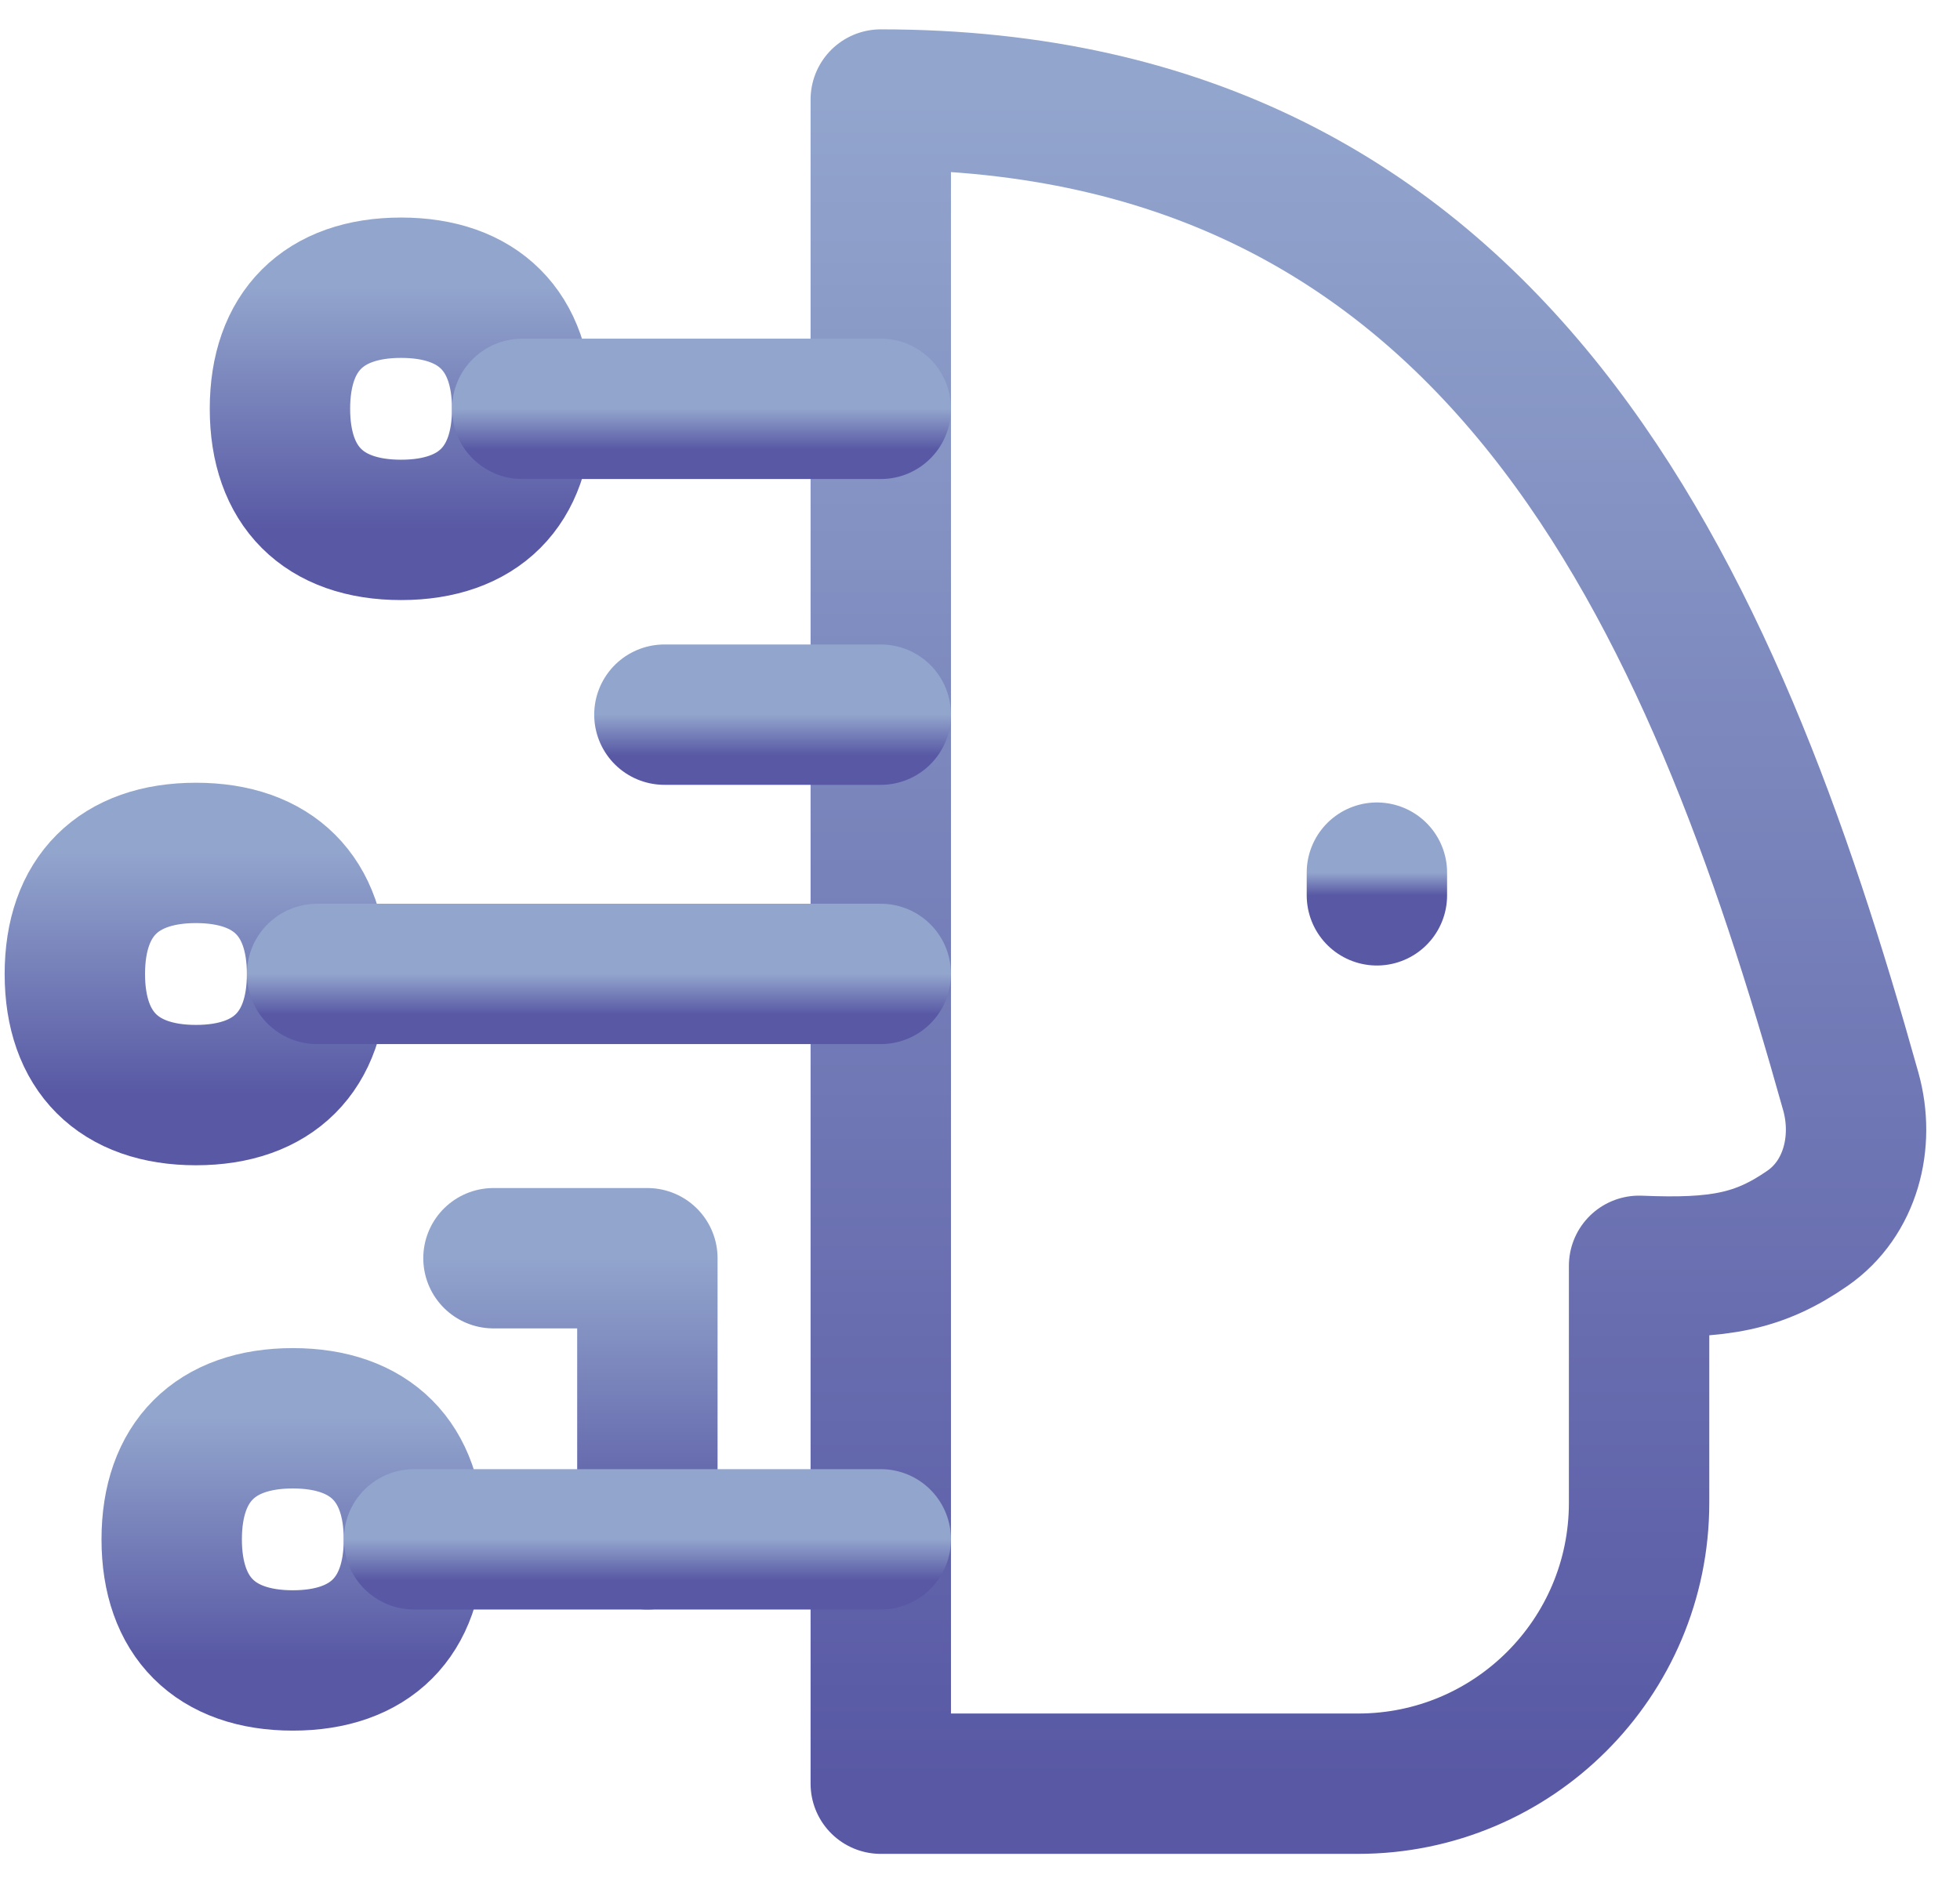
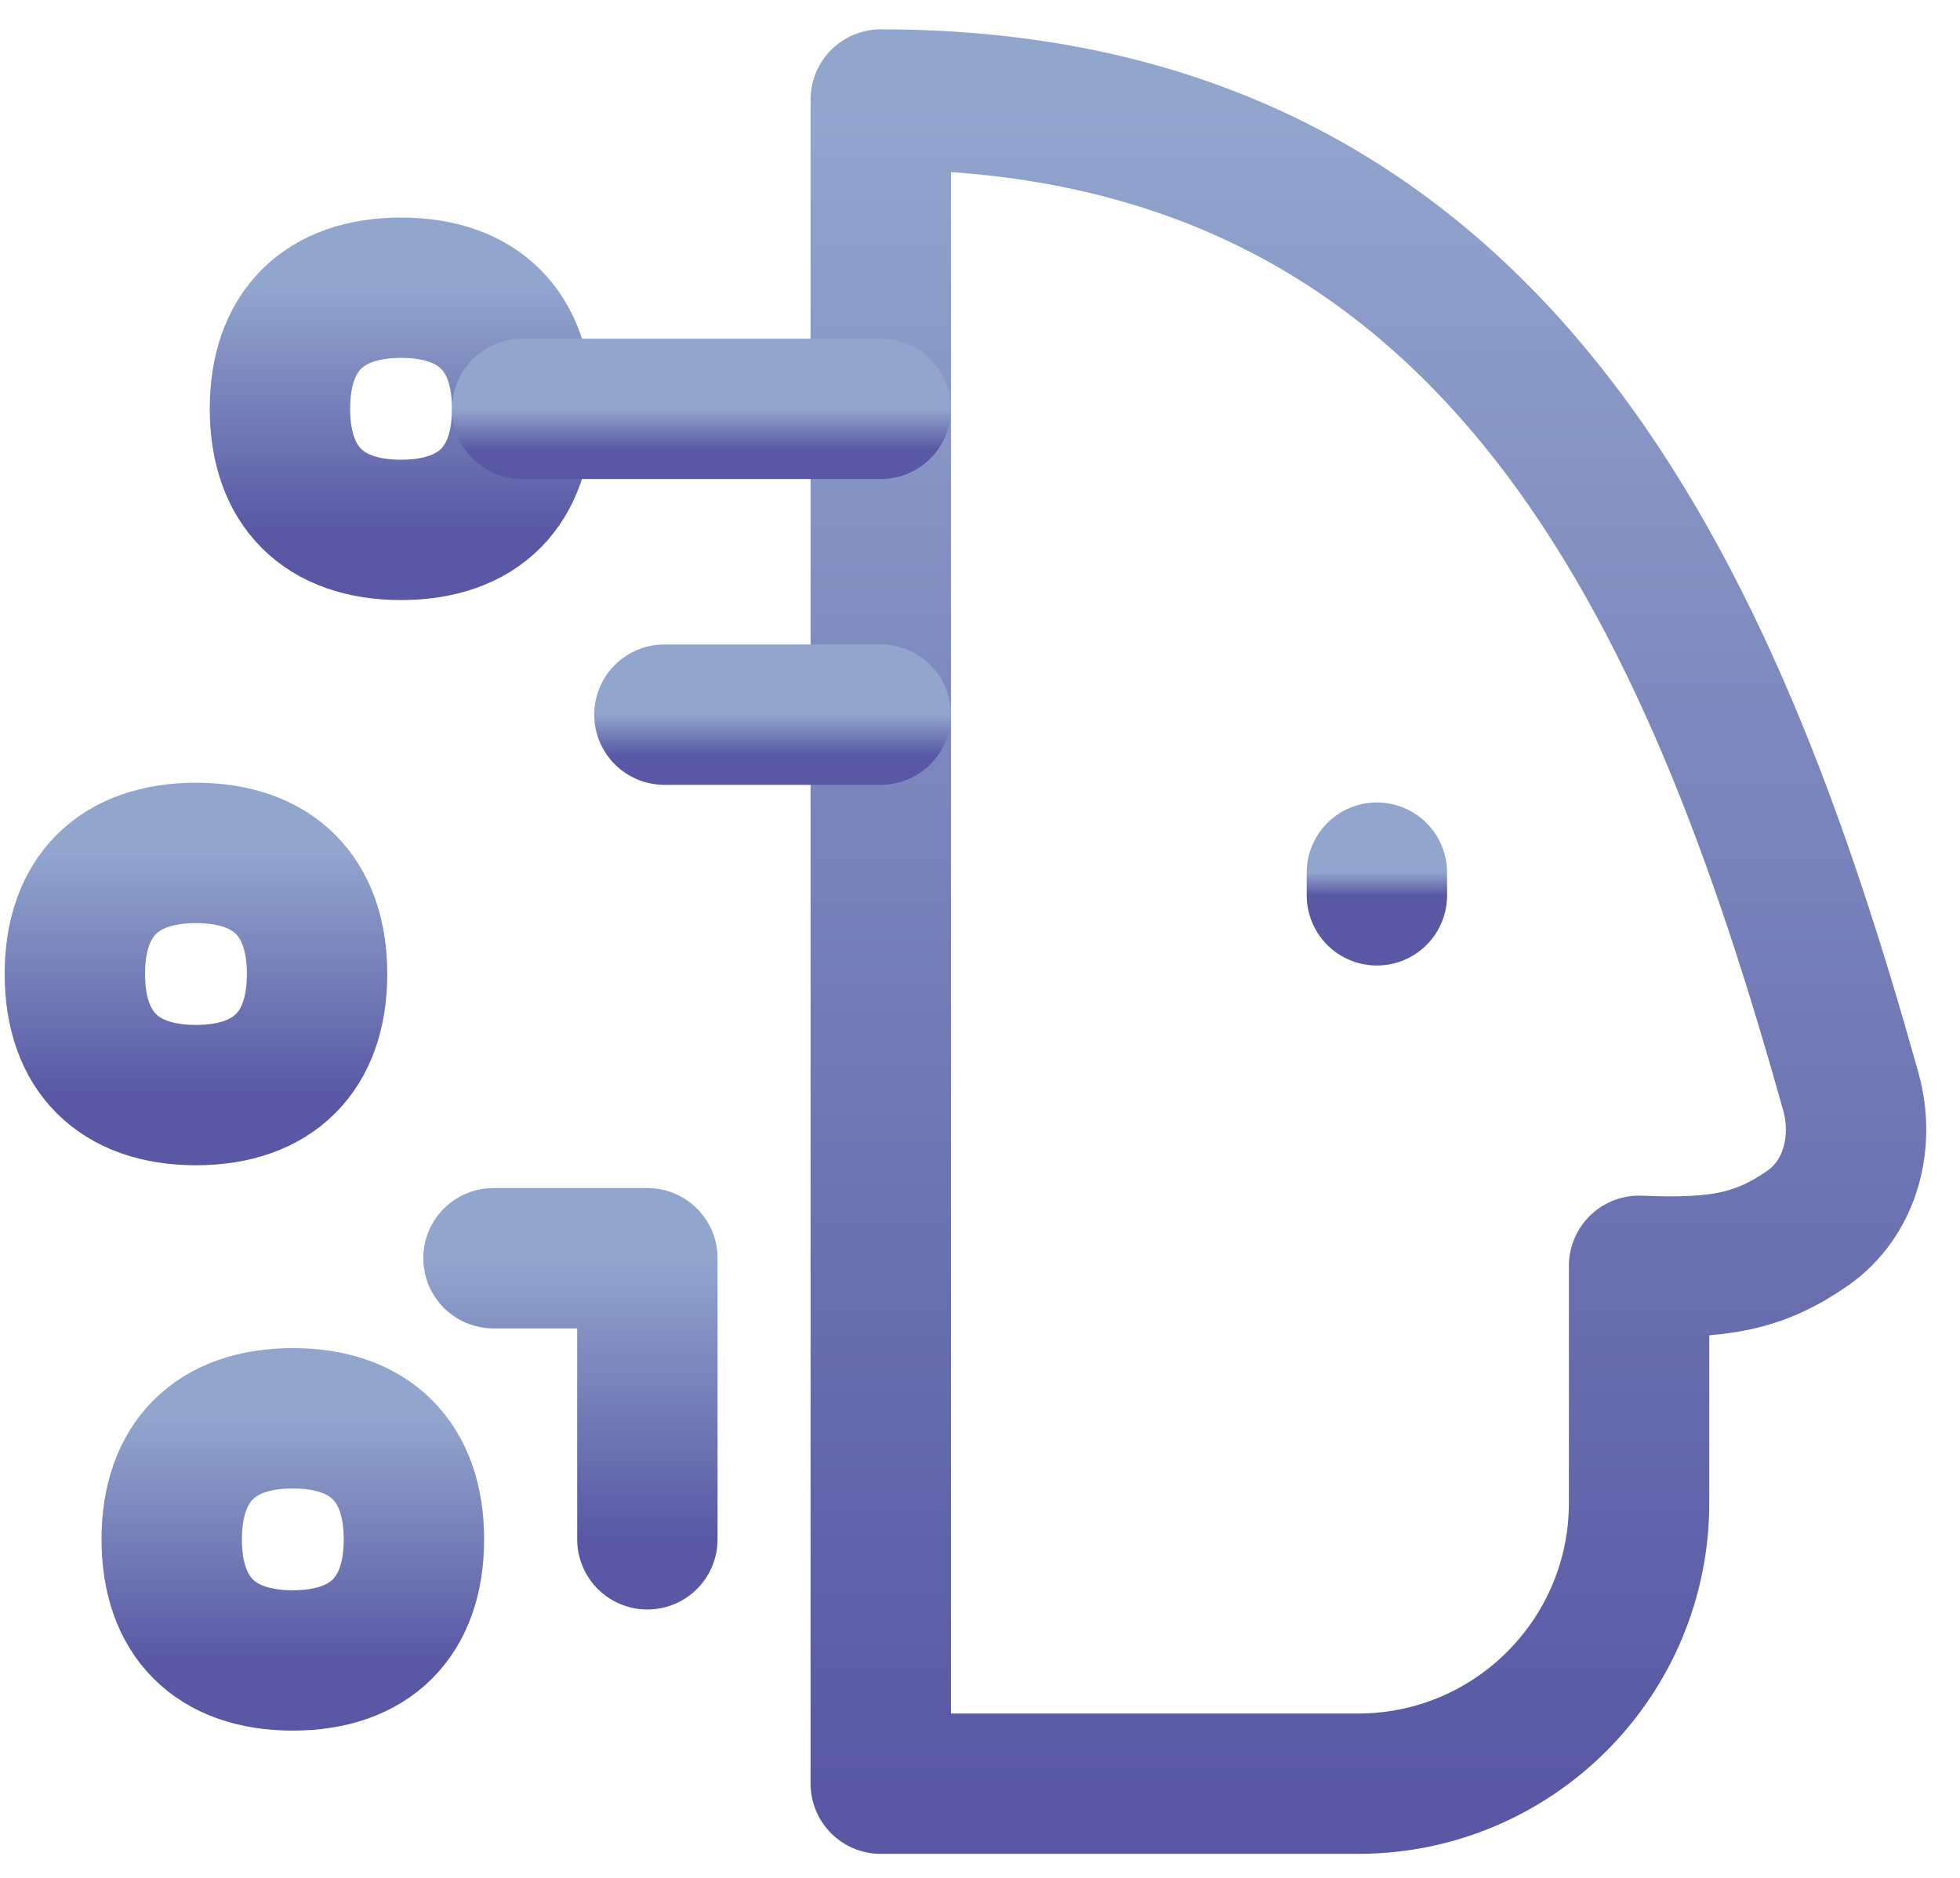
<svg xmlns="http://www.w3.org/2000/svg" width="48" height="46" viewBox="0 0 48 46" fill="none">
  <path d="M40.141 36.812V31.007C42.102 31.089 43.084 30.907 44.265 30.088C45.321 29.356 45.672 27.975 45.326 26.738C41.944 14.651 36.697 2.438 21.57 2.438V43.693H33.26C37.06 43.693 40.141 40.612 40.141 36.812Z" stroke="url(#paint0_linear_710_1003)" stroke-width="3.438" stroke-linecap="round" stroke-linejoin="round" />
  <path d="M33.72 21.376V21.932" stroke="url(#paint1_linear_710_1003)" stroke-width="3.438" stroke-linecap="round" stroke-linejoin="round" />
  <path d="M9.822 12.98C11.72 12.98 12.788 11.912 12.788 10.014C12.788 8.116 11.72 7.048 9.822 7.048C7.924 7.048 6.856 8.116 6.856 10.014C6.856 11.912 7.924 12.98 9.822 12.98Z" stroke="url(#paint2_linear_710_1003)" stroke-width="3.438" stroke-linecap="round" stroke-linejoin="round" />
  <path d="M4.799 26.825C6.697 26.825 7.765 25.757 7.765 23.859C7.765 21.96 6.697 20.893 4.799 20.893C2.901 20.893 1.833 21.96 1.833 23.859C1.833 25.757 2.901 26.825 4.799 26.825Z" stroke="url(#paint3_linear_710_1003)" stroke-width="3.438" stroke-linecap="round" stroke-linejoin="round" />
  <path d="M7.171 40.674C9.069 40.674 10.137 39.607 10.137 37.708C10.137 35.81 9.069 34.742 7.171 34.742C5.273 34.742 4.205 35.81 4.205 37.708C4.205 39.607 5.273 40.674 7.171 40.674Z" stroke="url(#paint4_linear_710_1003)" stroke-width="3.438" stroke-linecap="round" stroke-linejoin="round" />
  <path d="M12.789 10.015H21.57" stroke="url(#paint5_linear_710_1003)" stroke-width="3.438" stroke-linecap="round" stroke-linejoin="round" />
  <path d="M16.271 17.506H21.57" stroke="url(#paint6_linear_710_1003)" stroke-width="3.438" stroke-linecap="round" stroke-linejoin="round" />
  <path d="M15.854 37.707V30.821H12.085" stroke="url(#paint7_linear_710_1003)" stroke-width="3.438" stroke-linecap="round" stroke-linejoin="round" />
-   <path d="M10.14 37.707H21.57" stroke="url(#paint8_linear_710_1003)" stroke-width="3.438" stroke-linecap="round" stroke-linejoin="round" />
-   <path d="M7.766 23.857H21.57" stroke="url(#paint9_linear_710_1003)" stroke-width="3.438" stroke-linecap="round" stroke-linejoin="round" />
  <defs>
    <linearGradient id="paint0_linear_710_1003" x1="33.512" y1="2.438" x2="33.512" y2="43.693" gradientUnits="userSpaceOnUse">
      <stop stop-color="#92A5CD" />
      <stop offset="1" stop-color="#5858A4" />
    </linearGradient>
    <linearGradient id="paint1_linear_710_1003" x1="34.22" y1="21.376" x2="34.22" y2="21.932" gradientUnits="userSpaceOnUse">
      <stop stop-color="#92A5CD" />
      <stop offset="1" stop-color="#5858A4" />
    </linearGradient>
    <linearGradient id="paint2_linear_710_1003" x1="9.822" y1="7.048" x2="9.822" y2="12.98" gradientUnits="userSpaceOnUse">
      <stop stop-color="#92A5CD" />
      <stop offset="1" stop-color="#5858A4" />
    </linearGradient>
    <linearGradient id="paint3_linear_710_1003" x1="4.799" y1="20.893" x2="4.799" y2="26.825" gradientUnits="userSpaceOnUse">
      <stop stop-color="#92A5CD" />
      <stop offset="1" stop-color="#5858A4" />
    </linearGradient>
    <linearGradient id="paint4_linear_710_1003" x1="7.171" y1="34.742" x2="7.171" y2="40.674" gradientUnits="userSpaceOnUse">
      <stop stop-color="#92A5CD" />
      <stop offset="1" stop-color="#5858A4" />
    </linearGradient>
    <linearGradient id="paint5_linear_710_1003" x1="17.18" y1="10.015" x2="17.18" y2="11.015" gradientUnits="userSpaceOnUse">
      <stop stop-color="#92A5CD" />
      <stop offset="1" stop-color="#5858A4" />
    </linearGradient>
    <linearGradient id="paint6_linear_710_1003" x1="18.921" y1="17.506" x2="18.921" y2="18.506" gradientUnits="userSpaceOnUse">
      <stop stop-color="#92A5CD" />
      <stop offset="1" stop-color="#5858A4" />
    </linearGradient>
    <linearGradient id="paint7_linear_710_1003" x1="13.97" y1="30.821" x2="13.97" y2="37.707" gradientUnits="userSpaceOnUse">
      <stop stop-color="#92A5CD" />
      <stop offset="1" stop-color="#5858A4" />
    </linearGradient>
    <linearGradient id="paint8_linear_710_1003" x1="15.855" y1="37.707" x2="15.855" y2="38.707" gradientUnits="userSpaceOnUse">
      <stop stop-color="#92A5CD" />
      <stop offset="1" stop-color="#5858A4" />
    </linearGradient>
    <linearGradient id="paint9_linear_710_1003" x1="14.668" y1="23.857" x2="14.668" y2="24.857" gradientUnits="userSpaceOnUse">
      <stop stop-color="#92A5CD" />
      <stop offset="1" stop-color="#5858A4" />
    </linearGradient>
  </defs>
</svg>